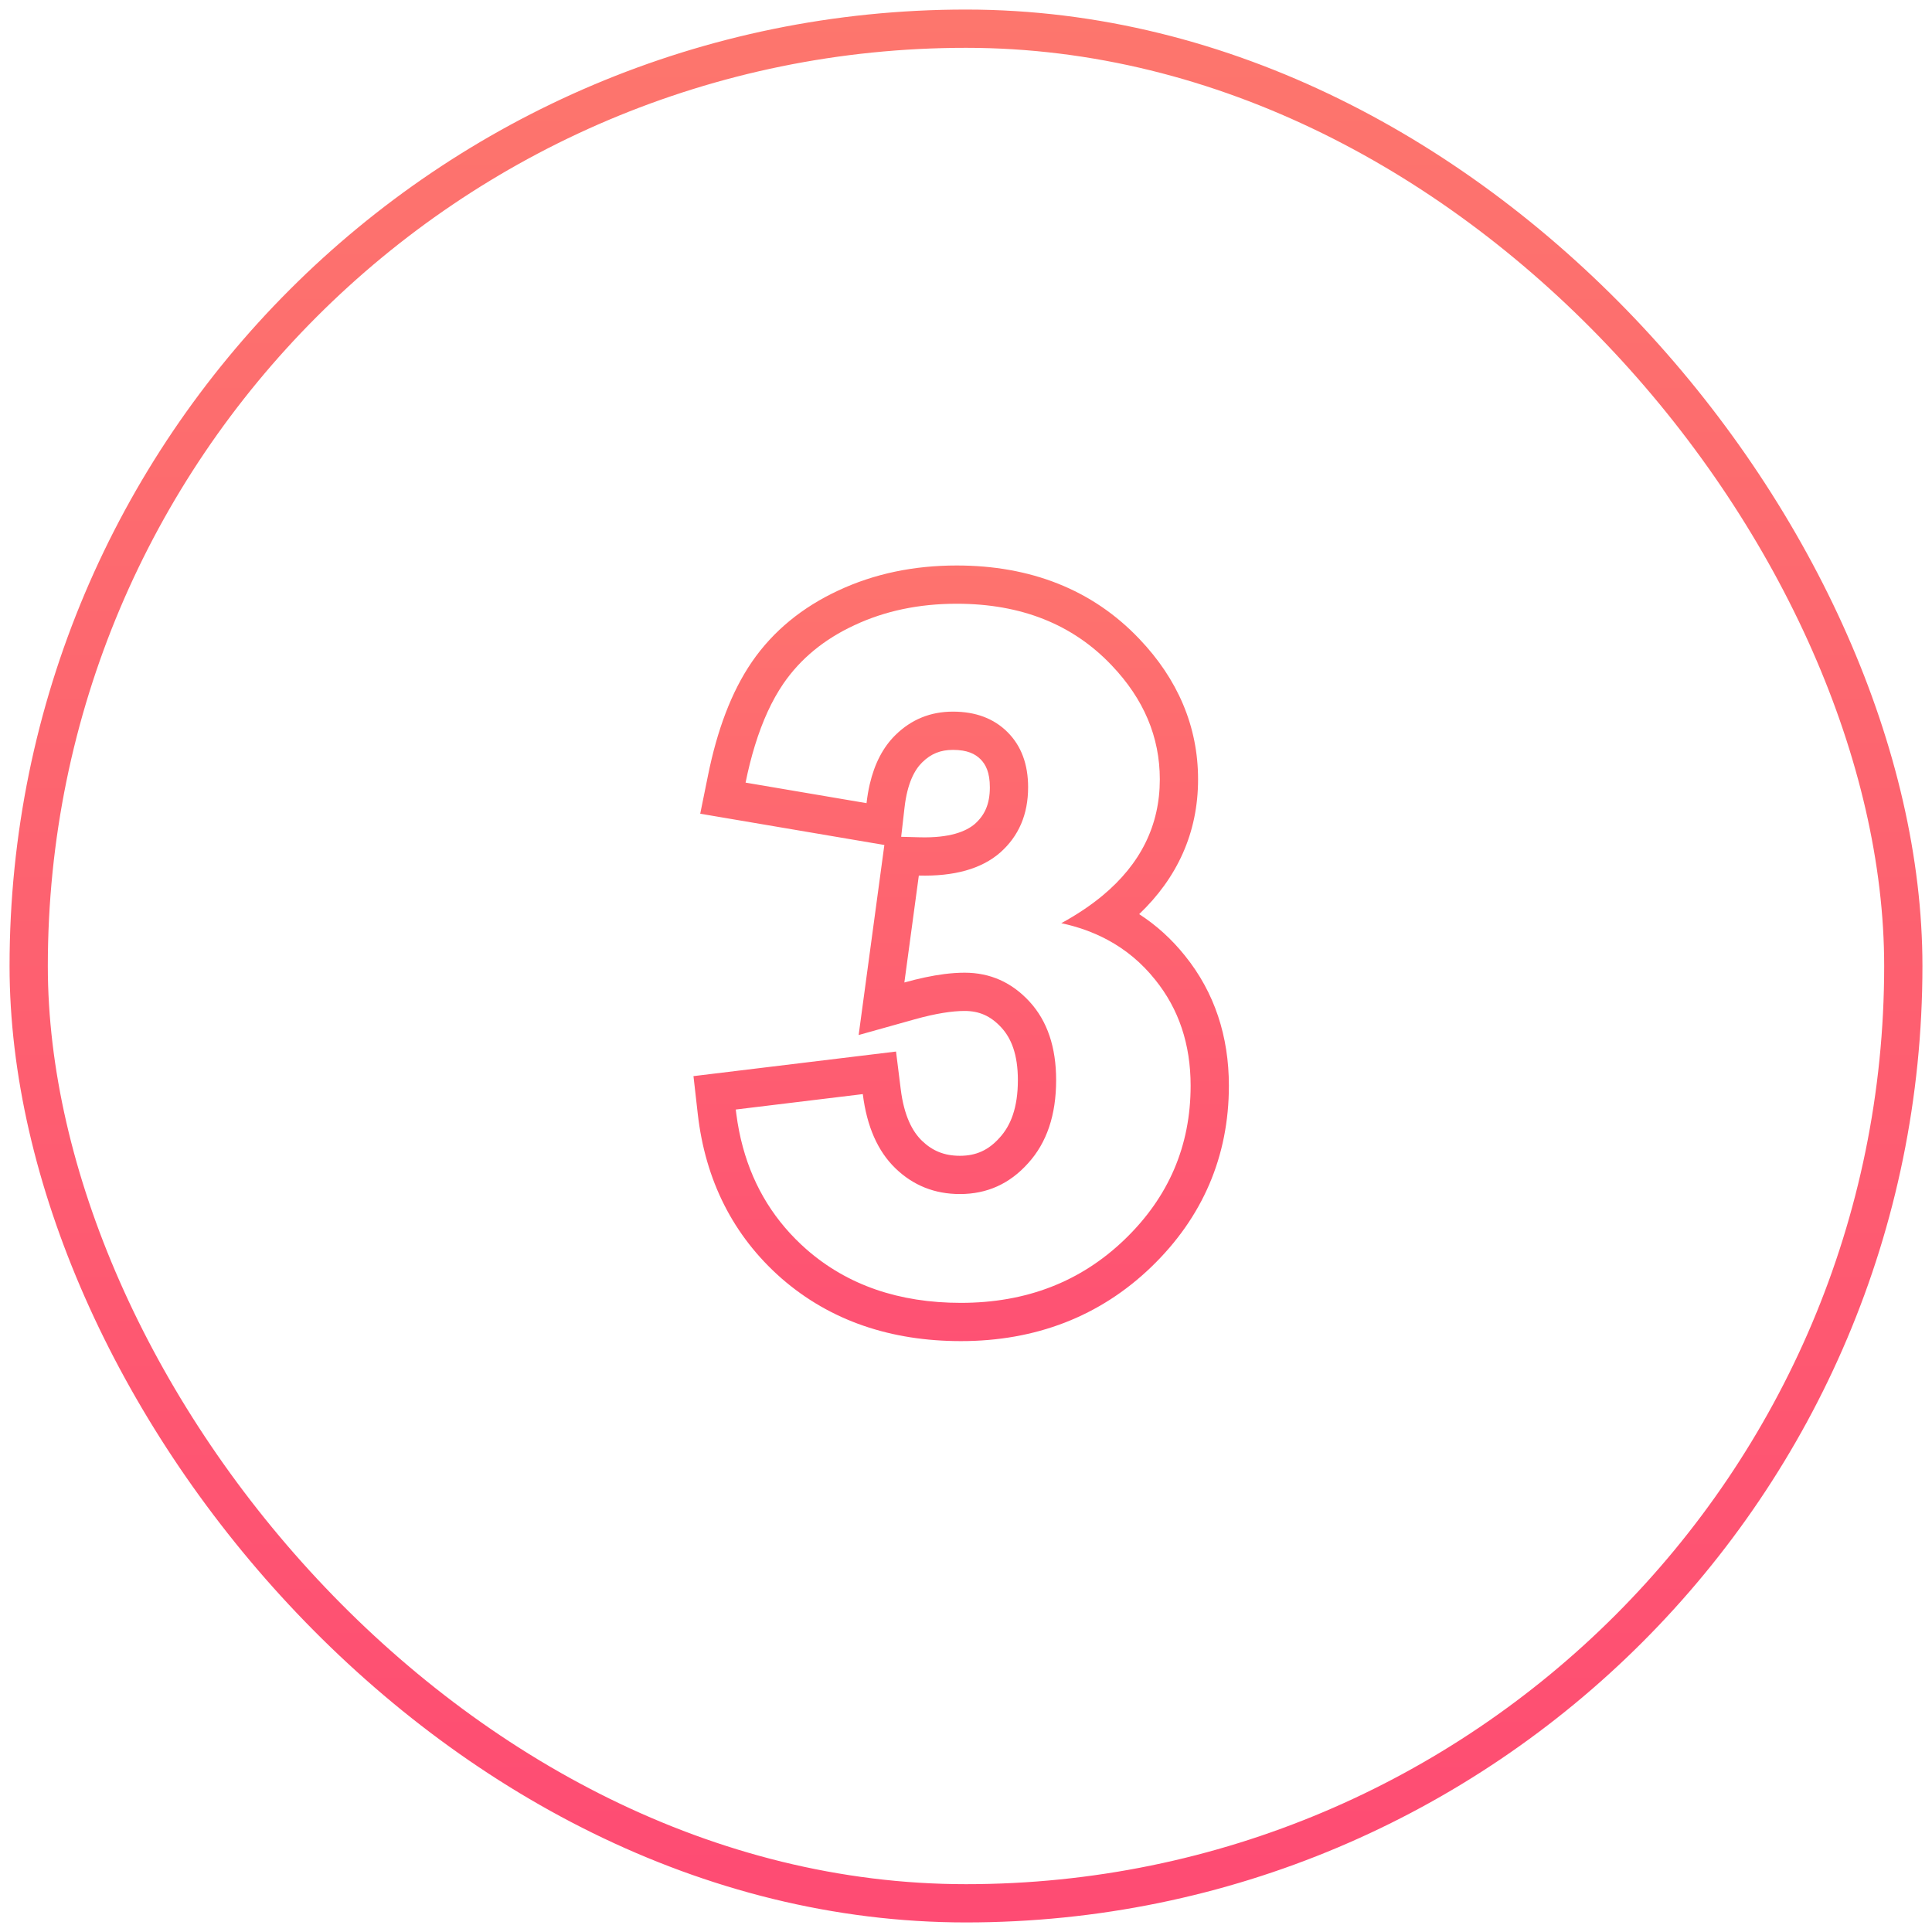
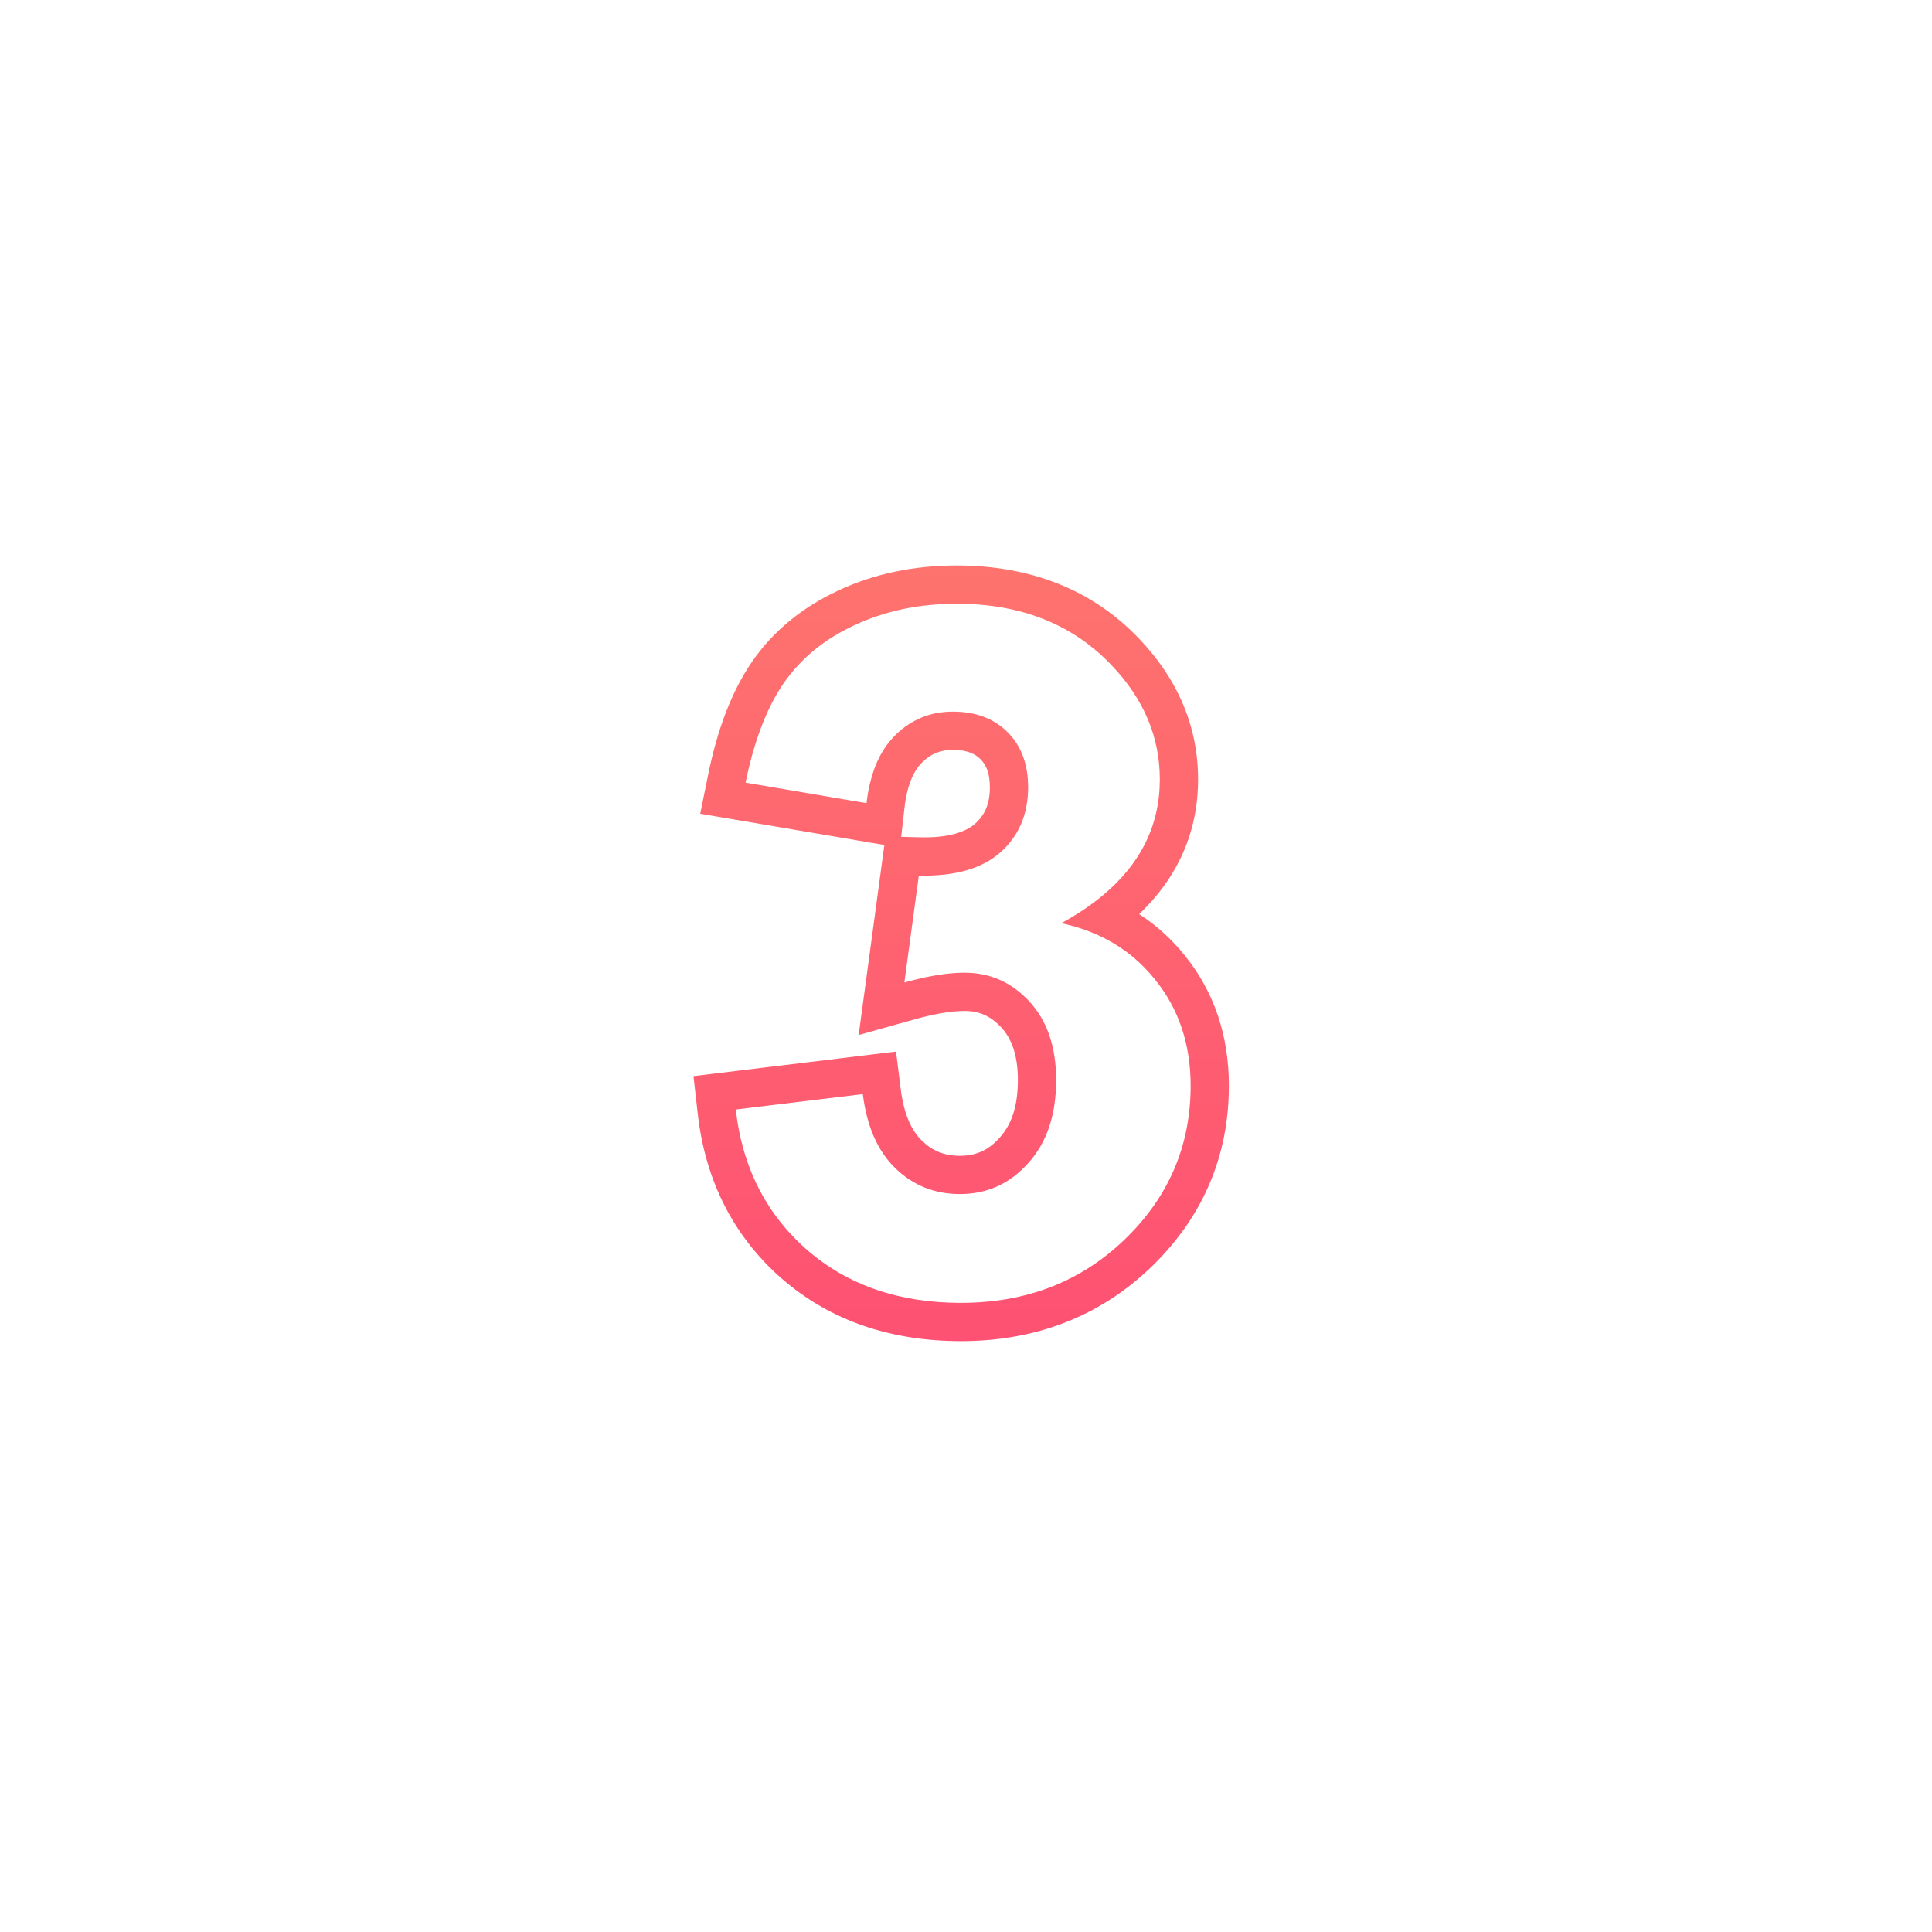
<svg xmlns="http://www.w3.org/2000/svg" width="101" height="101" viewBox="0 0 101 101" fill="none">
-   <rect x="1.5" y="1.5" width="98" height="98" rx="49" stroke="url(#paint0_linear_322_9826)" stroke-width="2" />
  <path fill-rule="evenodd" clip-rule="evenodd" d="M36.253 56.257L46.842 54.972L47.089 56.949C47.263 58.336 47.696 59.152 48.202 59.64C48.748 60.166 49.369 60.422 50.183 60.422C51.018 60.422 51.668 60.136 52.256 59.478L52.262 59.471L52.267 59.465C52.83 58.846 53.212 57.922 53.212 56.465C53.212 55.106 52.855 54.268 52.348 53.717C51.788 53.107 51.185 52.85 50.427 52.85C49.791 52.85 48.932 52.976 47.817 53.288L44.888 54.108L46.232 44.174L36.606 42.539L37.017 40.515C37.489 38.19 38.224 36.187 39.303 34.609L39.306 34.604C40.424 32.979 41.952 31.741 43.819 30.873C45.709 29.987 47.785 29.562 50.012 29.562C53.846 29.562 57.101 30.805 59.567 33.407C61.559 35.497 62.632 37.964 62.632 40.742C62.632 43.557 61.526 45.906 59.553 47.789C60.452 48.37 61.253 49.095 61.947 49.963C63.498 51.884 64.243 54.187 64.243 56.758C64.243 60.451 62.868 63.645 60.189 66.23C57.493 68.83 54.127 70.11 50.232 70.11C46.585 70.11 43.411 69.054 40.862 66.836L40.855 66.83C38.323 64.607 36.87 61.697 36.477 58.228L36.253 56.257ZM60.388 51.216C59.691 50.343 58.859 49.647 57.892 49.129C57.164 48.739 56.361 48.45 55.481 48.262C56.297 47.817 57.016 47.336 57.639 46.819C59.634 45.162 60.632 43.137 60.632 40.742C60.632 38.529 59.794 36.543 58.117 34.785C56.083 32.637 53.381 31.562 50.012 31.562C48.042 31.562 46.26 31.937 44.665 32.685C43.086 33.418 41.849 34.435 40.954 35.737C40.357 36.611 39.861 37.688 39.467 38.968C39.281 39.571 39.117 40.219 38.977 40.913L45.3 41.987C45.34 41.64 45.395 41.312 45.467 41.002C45.719 39.916 46.168 39.056 46.814 38.423C47.644 37.609 48.645 37.202 49.817 37.202C51.005 37.202 51.957 37.56 52.673 38.276C53.389 38.992 53.747 39.953 53.747 41.157C53.747 42.573 53.259 43.713 52.282 44.575C51.306 45.422 49.89 45.82 48.034 45.772L47.278 51.362C48.036 51.15 48.729 51.004 49.355 50.923C49.737 50.874 50.094 50.85 50.427 50.85C51.761 50.85 52.893 51.354 53.821 52.363C54.748 53.372 55.212 54.74 55.212 56.465C55.212 58.288 54.724 59.736 53.747 60.81C52.787 61.885 51.599 62.422 50.183 62.422C48.864 62.422 47.741 61.974 46.814 61.079C45.886 60.184 45.316 58.89 45.105 57.197L38.464 58.003C38.472 58.076 38.481 58.15 38.491 58.222C38.569 58.829 38.684 59.413 38.837 59.972C39.416 62.097 40.529 63.882 42.175 65.327C44.307 67.183 46.993 68.11 50.232 68.11C53.65 68.11 56.506 67.004 58.801 64.79C61.096 62.577 62.243 59.899 62.243 56.758C62.243 54.593 61.625 52.746 60.388 51.216ZM50.966 43.07C51.468 42.623 51.747 42.051 51.747 41.157C51.747 40.376 51.53 39.962 51.259 39.691C50.982 39.414 50.573 39.202 49.817 39.202C49.163 39.202 48.667 39.407 48.214 39.851C47.81 40.246 47.432 40.948 47.287 42.215L47.111 43.746L48.087 43.772C49.652 43.813 50.501 43.468 50.966 43.07Z" fill="url(#paint1_linear_322_9826)" />
  <defs>
    <linearGradient id="paint0_linear_322_9826" x1="50.5" y1="0.5" x2="50.5" y2="100.5" gradientUnits="userSpaceOnUse">
      <stop stop-color="#FD766D" />
      <stop offset="1" stop-color="#FE4B73" />
    </linearGradient>
    <linearGradient id="paint1_linear_322_9826" x1="50.5" y1="29.5" x2="50.5" y2="71.5" gradientUnits="userSpaceOnUse">
      <stop stop-color="#FE736E" />
      <stop offset="1" stop-color="#FE5073" />
    </linearGradient>
  </defs>
</svg>